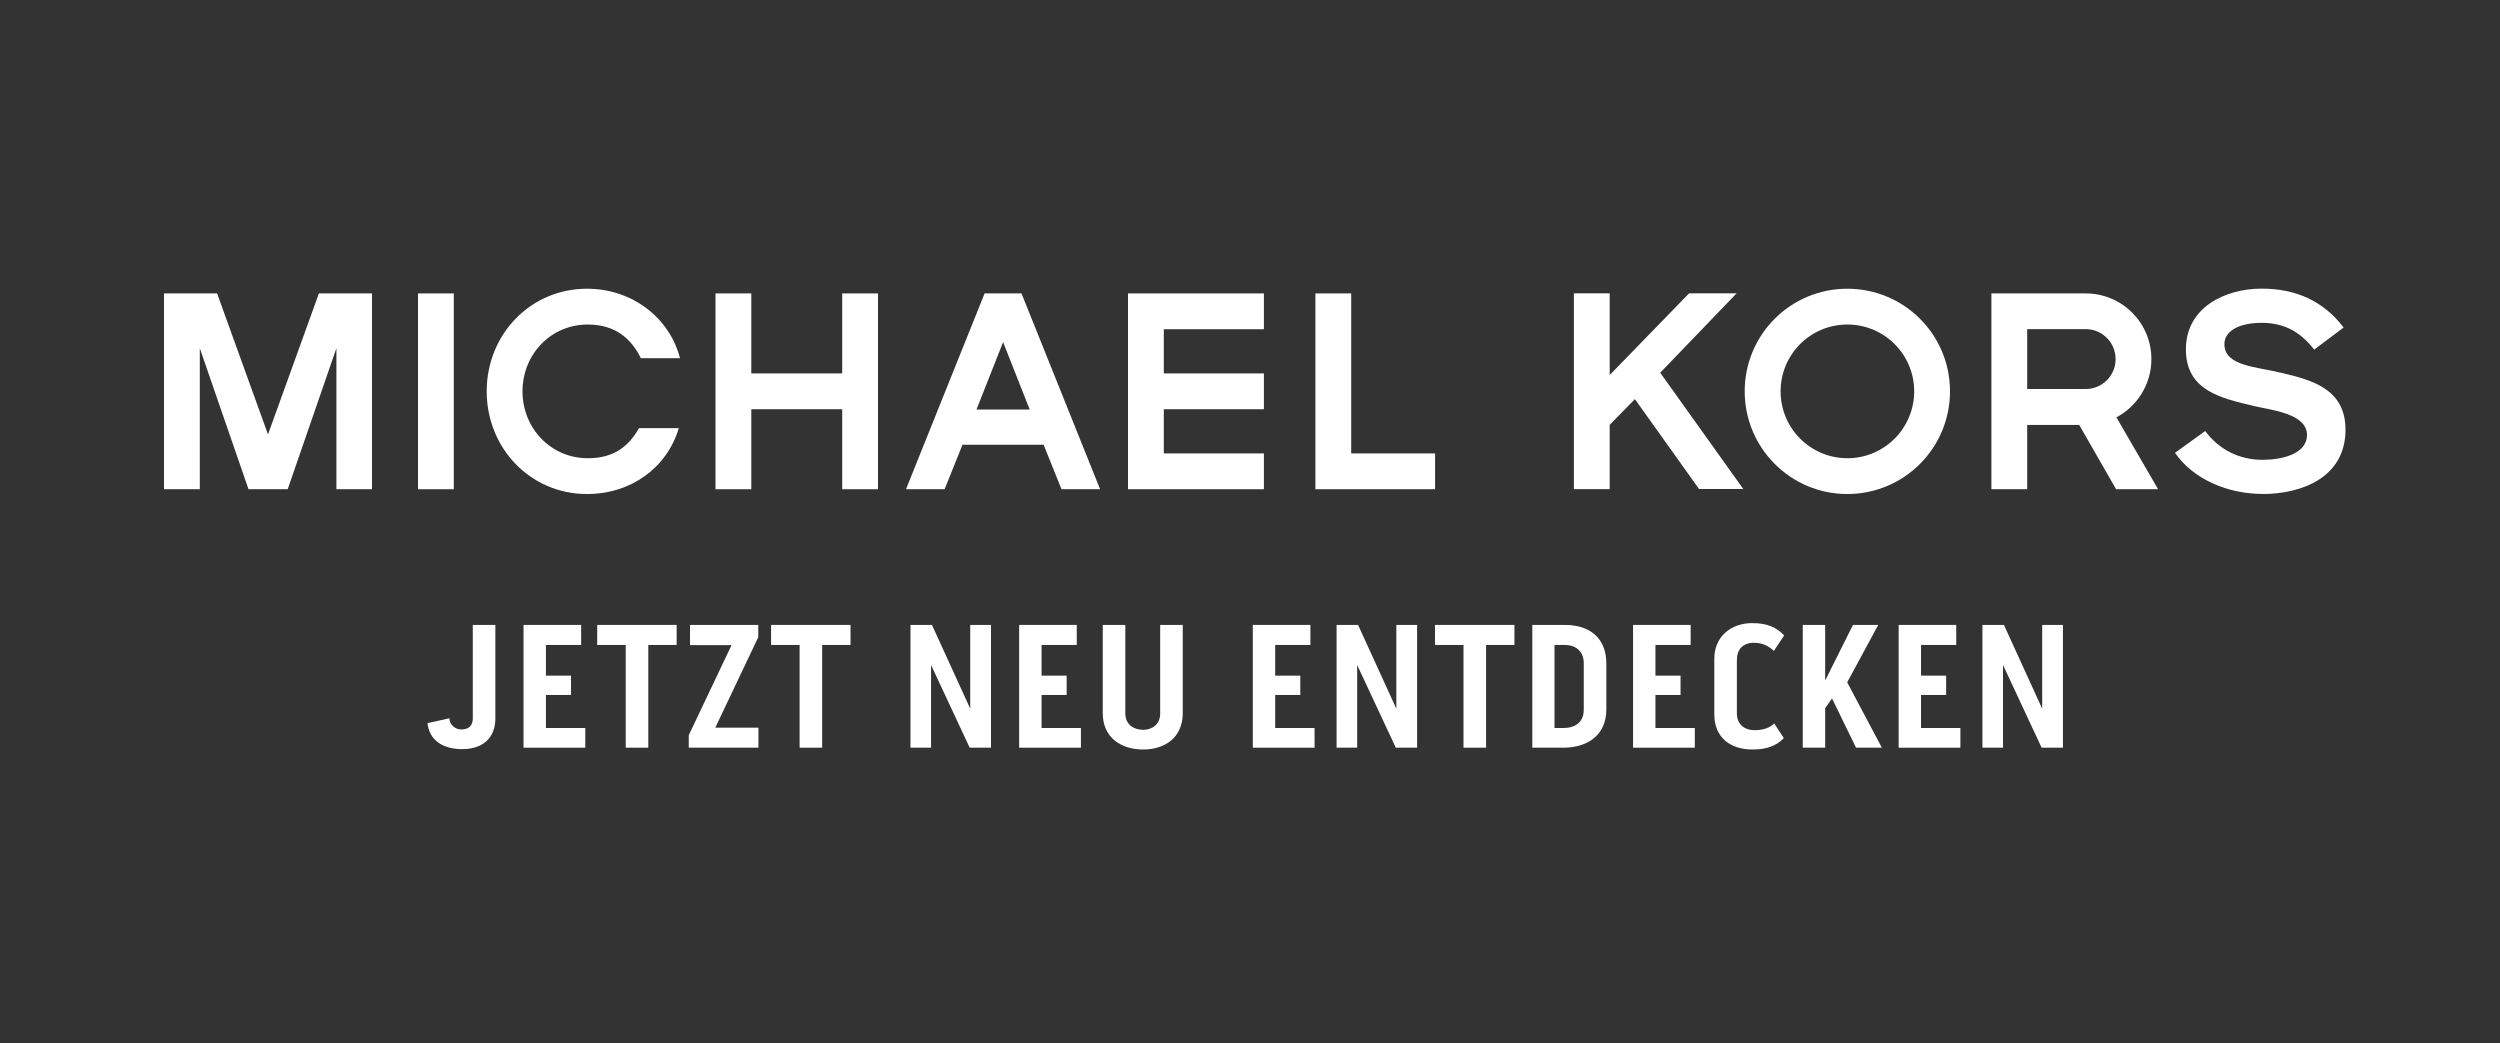
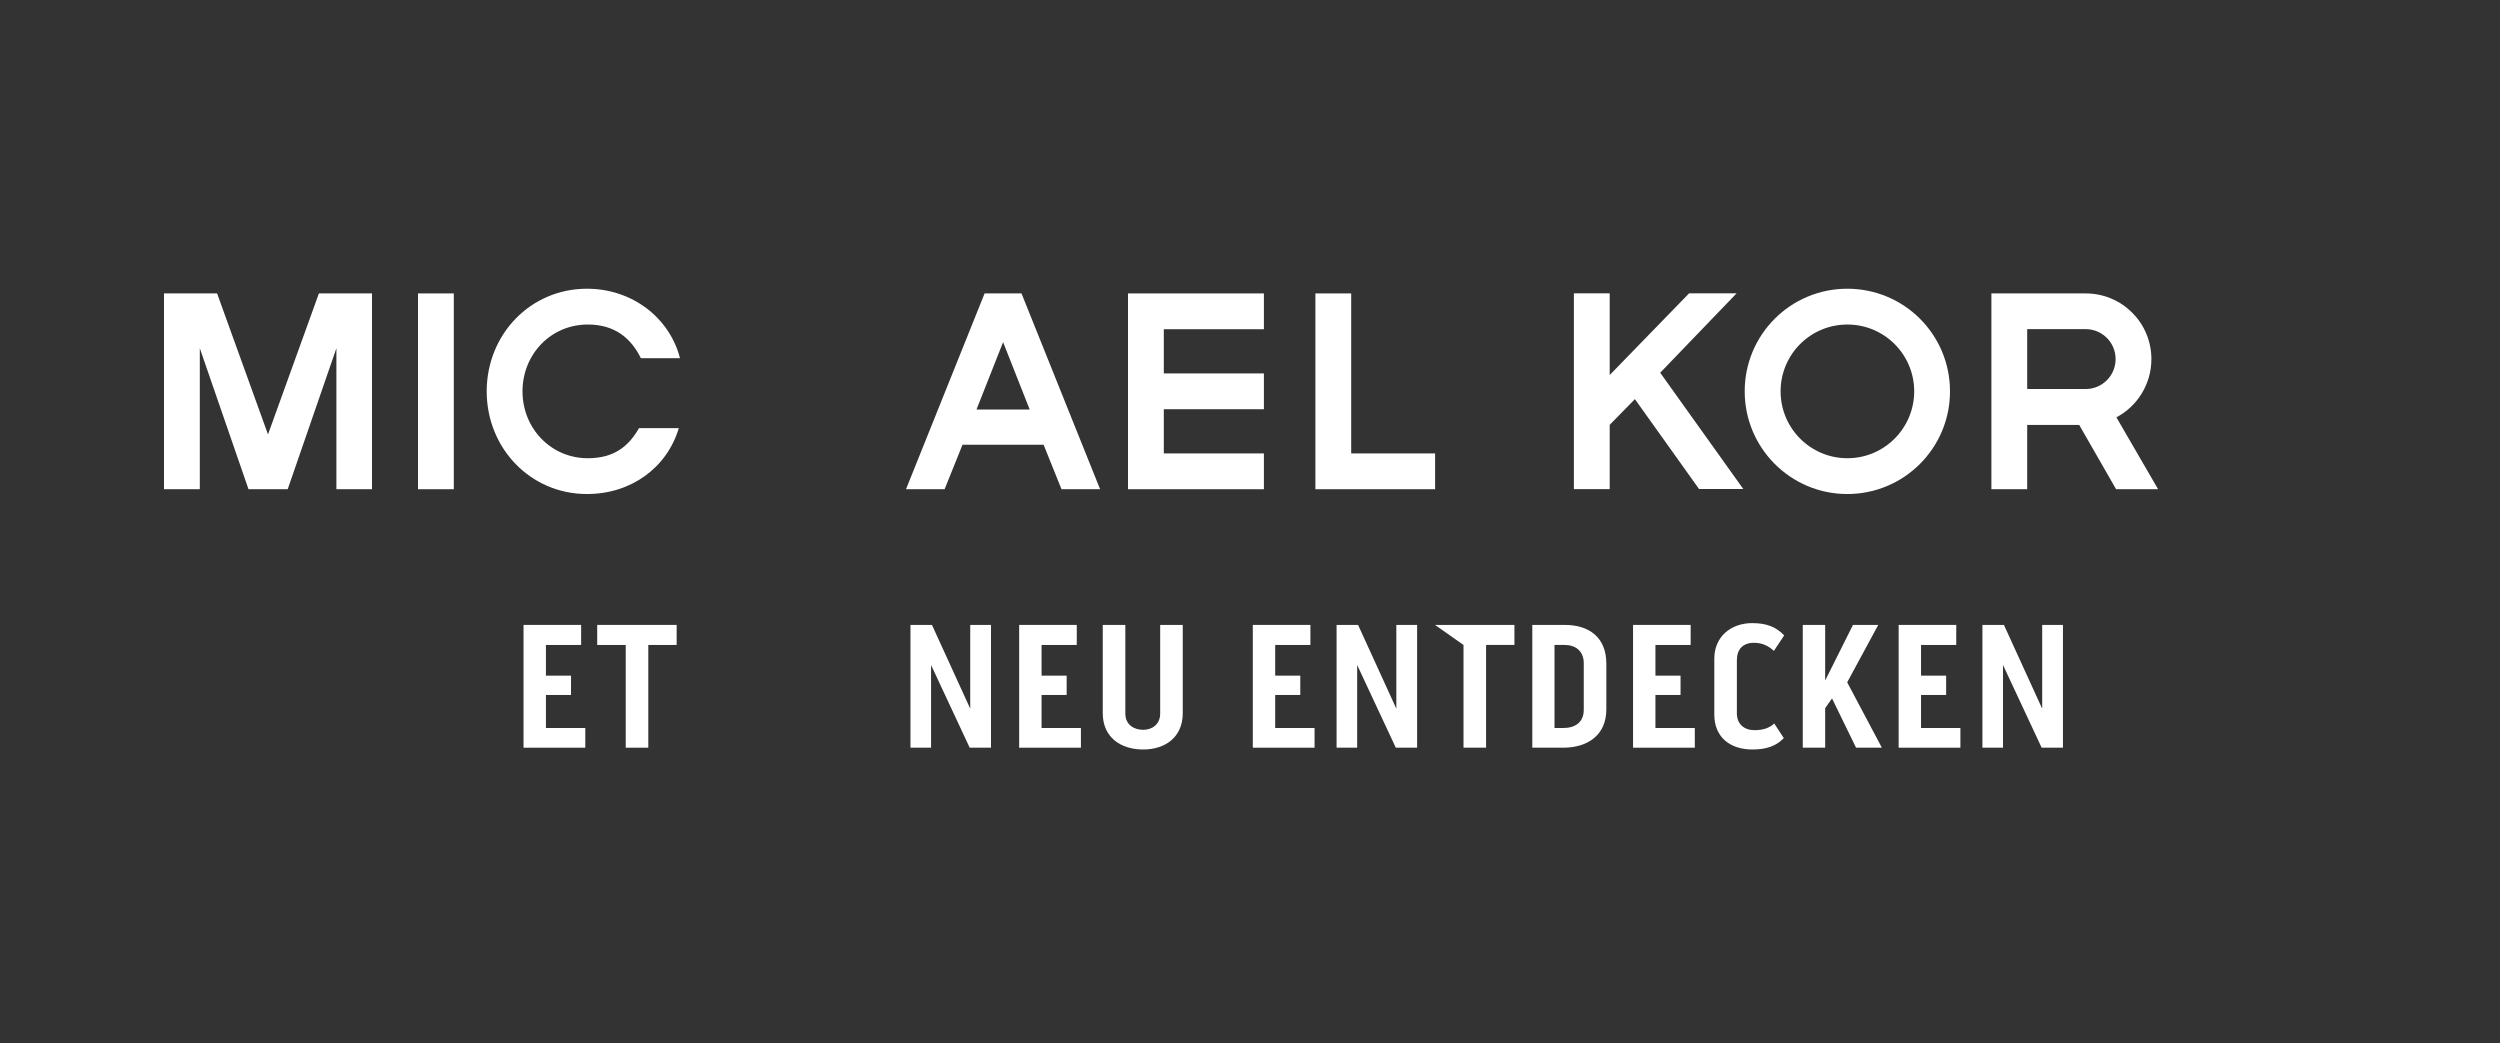
<svg xmlns="http://www.w3.org/2000/svg" width="100%" height="100%" viewBox="0 0 1800 751" version="1.1" xml:space="preserve" style="fill-rule:evenodd;clip-rule:evenodd;stroke-linejoin:round;stroke-miterlimit:2;">
  <rect x="0" y="0" width="1800" height="751" fill="#333333" stroke="none" />
  <g transform="matrix(1,0,0,1,1.13687e-13,-474.095)">
    <g transform="matrix(1,0,0,1,-440.672,5.193)">
      <g transform="matrix(130,0,0,130,746.507,1007.24)">
-         <path d="M0.266,-0.163C0.266,-0.119 0.241,-0.101 0.201,-0.101C0.165,-0.101 0.134,-0.134 0.137,-0.163L0.015,-0.136C0.025,-0.044 0.096,0.008 0.208,0.008C0.32,0.008 0.391,-0.053 0.391,-0.162L0.391,-0.68L0.266,-0.68L0.266,-0.163Z" style="fill:white;fill-rule:nonzero;" />
-       </g>
+         </g>
      <g transform="matrix(130,0,0,130,808.777,1007.24)">
        <path d="M0.331,-0.292L0.331,-0.399L0.192,-0.399L0.192,-0.569L0.387,-0.569L0.387,-0.68L0.068,-0.68L0.068,-0L0.41,-0L0.41,-0.109L0.192,-0.109L0.192,-0.292L0.331,-0.292Z" style="fill:white;fill-rule:nonzero;" />
      </g>
      <g transform="matrix(130,0,0,130,869.227,1007.24)">
        <path d="M0.169,-0.569L0.169,-0L0.294,-0L0.294,-0.569L0.451,-0.569L0.451,-0.68L0.011,-0.68L0.011,-0.569L0.169,-0.569Z" style="fill:white;fill-rule:nonzero;" />
      </g>
      <g transform="matrix(130,0,0,130,931.887,1007.24)">
-         <path d="M0.043,-0.68L0.043,-0.568L0.273,-0.568L0.036,-0.069L0.036,-0L0.422,-0L0.422,-0.111L0.183,-0.111L0.421,-0.612L0.421,-0.68L0.043,-0.68Z" style="fill:white;fill-rule:nonzero;" />
-       </g>
+         </g>
      <g transform="matrix(130,0,0,130,994.417,1007.24)">
-         <path d="M0.169,-0.569L0.169,-0L0.294,-0L0.294,-0.569L0.451,-0.569L0.451,-0.68L0.011,-0.68L0.011,-0.569L0.169,-0.569Z" style="fill:white;fill-rule:nonzero;" />
-       </g>
+         </g>
      <g transform="matrix(130,0,0,130,1087.5,1007.24)">
        <path d="M0.398,-0.216L0.186,-0.68L0.067,-0.68L0.067,-0L0.181,-0L0.181,-0.458L0.395,-0L0.513,-0L0.513,-0.68L0.398,-0.68L0.398,-0.216Z" style="fill:white;fill-rule:nonzero;" />
      </g>
      <g transform="matrix(130,0,0,130,1165.63,1007.24)">
        <path d="M0.331,-0.292L0.331,-0.399L0.192,-0.399L0.192,-0.569L0.387,-0.569L0.387,-0.68L0.068,-0.68L0.068,-0L0.41,-0L0.41,-0.109L0.192,-0.109L0.192,-0.292L0.331,-0.292Z" style="fill:white;fill-rule:nonzero;" />
      </g>
      <g transform="matrix(130,0,0,130,1226.08,1007.24)">
        <path d="M0.384,-0.189C0.384,-0.13 0.34,-0.099 0.29,-0.099C0.238,-0.099 0.191,-0.128 0.191,-0.189L0.191,-0.68L0.066,-0.68L0.066,-0.191C0.066,-0.056 0.167,0.01 0.29,0.01C0.412,0.01 0.509,-0.058 0.509,-0.191L0.509,-0.68L0.384,-0.68L0.384,-0.189Z" style="fill:white;fill-rule:nonzero;" />
      </g>
      <g transform="matrix(130,0,0,130,1333.85,1007.24)">
        <path d="M0.331,-0.292L0.331,-0.399L0.192,-0.399L0.192,-0.569L0.387,-0.569L0.387,-0.68L0.068,-0.68L0.068,-0L0.41,-0L0.41,-0.109L0.192,-0.109L0.192,-0.292L0.331,-0.292Z" style="fill:white;fill-rule:nonzero;" />
      </g>
      <g transform="matrix(130,0,0,130,1394.3,1007.24)">
        <path d="M0.398,-0.216L0.186,-0.68L0.067,-0.68L0.067,-0L0.181,-0L0.181,-0.458L0.395,-0L0.513,-0L0.513,-0.68L0.398,-0.68L0.398,-0.216Z" style="fill:white;fill-rule:nonzero;" />
      </g>
      <g transform="matrix(130,0,0,130,1472.43,1007.24)">
-         <path d="M0.169,-0.569L0.169,-0L0.294,-0L0.294,-0.569L0.451,-0.569L0.451,-0.68L0.011,-0.68L0.011,-0.569L0.169,-0.569Z" style="fill:white;fill-rule:nonzero;" />
+         <path d="M0.169,-0.569L0.169,-0L0.294,-0L0.294,-0.569L0.451,-0.569L0.451,-0.68L0.011,-0.68L0.169,-0.569Z" style="fill:white;fill-rule:nonzero;" />
      </g>
      <g transform="matrix(130,0,0,130,1535.09,1007.24)">
        <path d="M0.068,-0.68L0.068,-0L0.24,-0C0.371,-0 0.478,-0.067 0.478,-0.212L0.478,-0.466C0.478,-0.612 0.381,-0.68 0.248,-0.68L0.068,-0.68ZM0.353,-0.21C0.353,-0.138 0.302,-0.109 0.24,-0.109L0.191,-0.109L0.191,-0.569L0.248,-0.569C0.305,-0.569 0.353,-0.537 0.353,-0.468L0.353,-0.21Z" style="fill:white;fill-rule:nonzero;" />
      </g>
      <g transform="matrix(130,0,0,130,1607.63,1007.24)">
        <path d="M0.331,-0.292L0.331,-0.399L0.192,-0.399L0.192,-0.569L0.387,-0.569L0.387,-0.68L0.068,-0.68L0.068,-0L0.41,-0L0.41,-0.109L0.192,-0.109L0.192,-0.292L0.331,-0.292Z" style="fill:white;fill-rule:nonzero;" />
      </g>
      <g transform="matrix(130,0,0,130,1668.08,1007.24)">
        <path d="M0.272,-0.581C0.323,-0.581 0.356,-0.561 0.383,-0.536L0.44,-0.622C0.398,-0.666 0.347,-0.69 0.263,-0.69C0.145,-0.69 0.053,-0.615 0.053,-0.493L0.053,-0.184C0.053,-0.055 0.144,0.01 0.264,0.01C0.344,0.01 0.396,-0.01 0.438,-0.053L0.385,-0.134C0.36,-0.111 0.327,-0.097 0.276,-0.097C0.219,-0.097 0.178,-0.13 0.178,-0.191L0.178,-0.485C0.178,-0.545 0.212,-0.581 0.272,-0.581Z" style="fill:white;fill-rule:nonzero;" />
      </g>
      <g transform="matrix(130,0,0,130,1729.83,1007.24)">
        <path d="M0.346,-0.68L0.192,-0.372L0.192,-0.68L0.068,-0.68L0.068,-0L0.192,-0L0.192,-0.219L0.23,-0.273L0.363,-0L0.506,-0L0.314,-0.362L0.486,-0.68L0.346,-0.68Z" style="fill:white;fill-rule:nonzero;" />
      </g>
      <g transform="matrix(130,0,0,130,1798.86,1007.24)">
        <path d="M0.331,-0.292L0.331,-0.399L0.192,-0.399L0.192,-0.569L0.387,-0.569L0.387,-0.68L0.068,-0.68L0.068,-0L0.41,-0L0.41,-0.109L0.192,-0.109L0.192,-0.292L0.331,-0.292Z" style="fill:white;fill-rule:nonzero;" />
      </g>
      <g transform="matrix(130,0,0,130,1859.31,1007.24)">
        <path d="M0.398,-0.216L0.186,-0.68L0.067,-0.68L0.067,-0L0.181,-0L0.181,-0.458L0.395,-0L0.513,-0L0.513,-0.68L0.398,-0.68L0.398,-0.216Z" style="fill:white;fill-rule:nonzero;" />
      </g>
    </g>
    <g id="michael-kors.svg" transform="matrix(7.2,0,0,7.2,900,753.329)">
      <g transform="matrix(1,0,0,1,-125,-65.5)">
        <path d="M33.64,75.64L33.64,61.54L28.77,75.64L24.85,75.64L19.98,61.54L19.98,75.64L16.4,75.64L16.4,56.06L21.71,56.06L26.8,70.16L31.89,56.06L37.2,56.06L37.2,75.64L33.62,75.64L33.64,75.64Z" style="fill:white;fill-rule:nonzero;" />
        <rect x="41.8" y="56.06" width="3.58" height="19.58" style="fill:white;fill-rule:nonzero;" />
-         <path d="M84.22,75.64L84.22,67.64L75.13,67.64L75.13,75.64L71.55,75.64L71.55,56.06L75.13,56.06L75.13,64.06L84.22,64.06L84.22,56.06L87.8,56.06L87.8,75.64L84.22,75.64Z" style="fill:white;fill-rule:nonzero;" />
        <path d="M102.97,67.67L97.65,67.67L100.31,60.93L102.97,67.67ZM110.01,75.64L102.15,56.06L98.46,56.06L90.6,75.64L94.46,75.64L96.25,71.19L104.36,71.19L106.15,75.64L110.01,75.64Z" style="fill:white;fill-rule:nonzero;" />
        <path d="M112.8,75.64L112.8,56.06L126.39,56.06L126.39,59.64L116.38,59.64L116.38,64.06L126.39,64.06L126.39,67.64L116.38,67.64L116.38,72.06L126.39,72.06L126.39,75.64L112.8,75.64Z" style="fill:white;fill-rule:nonzero;" />
        <path d="M131.54,75.64L131.54,56.06L135.12,56.06L135.12,72.06L143.51,72.06L143.51,75.64L131.54,75.64Z" style="fill:white;fill-rule:nonzero;" />
        <path d="M169.92,75.64L163.49,66.63L160.97,69.2L160.97,75.63L157.39,75.63L157.39,56.05L160.97,56.05L160.97,64.22L168.91,56.05L173.66,56.05L166.02,63.99L174.33,75.62L169.91,75.62L169.92,75.64Z" style="fill:white;fill-rule:nonzero;" />
        <path d="M191.42,65.85C191.42,69.54 188.43,72.54 184.74,72.54C181.05,72.54 178.06,69.55 178.06,65.85C178.06,62.15 181.05,59.17 184.74,59.17C188.43,59.17 191.42,62.16 191.42,65.85ZM195,65.85C195,60.17 190.41,55.59 184.73,55.59C179.05,55.59 174.47,60.18 174.47,65.85C174.47,71.52 179.06,76.12 184.73,76.12C190.4,76.12 195,71.53 195,65.85Z" style="fill:white;fill-rule:nonzero;" />
        <path d="M211.56,62.63C211.56,64.28 210.22,65.62 208.57,65.62L202.72,65.62L202.72,59.63L208.57,59.63C210.22,59.63 211.56,60.97 211.56,62.62L211.56,62.63ZM215.81,75.64L211.64,68.45C213.71,67.36 215.14,65.15 215.14,62.63C215.14,58.99 212.2,56.06 208.57,56.06L199.14,56.06L199.14,75.64L202.72,75.64L202.72,69.21L207.92,69.21L211.61,75.64L215.81,75.64Z" style="fill:white;fill-rule:nonzero;" />
-         <path d="M226.25,76.11C222.87,76.11 219.37,74.71 217.5,72L220.52,69.82C221.95,71.75 224.02,72.7 226.25,72.7C228.21,72.7 230.7,72.11 230.7,70.21C230.7,68.06 227.06,67.72 225.44,67.33C222.22,66.55 218.59,65.85 218.59,61.65C218.59,57.45 222.53,55.58 226.17,55.58C229.53,55.58 232.32,56.78 234.36,59.47L231.42,61.68C230.11,60 228.54,59 226.16,59C224.03,59 222.44,59.75 222.44,61.13C222.44,63.34 225.6,63.37 228.31,64.04C231.19,64.74 234.55,65.61 234.55,69.69C234.55,74.47 230.16,76.12 226.24,76.12L226.25,76.11Z" style="fill:white;fill-rule:nonzero;" />
        <path d="M63.9,69.53C62.87,71.34 61.42,72.54 58.78,72.54C55.09,72.54 52.25,69.55 52.25,65.85C52.25,62.15 55.08,59.17 58.78,59.17C61.48,59.17 63.1,60.53 64.09,62.54L68,62.54C66.96,58.49 63.22,55.59 58.7,55.59C53.02,55.59 48.67,60.18 48.67,65.85C48.67,71.52 53.02,76.12 58.7,76.12C63.08,76.12 66.69,73.52 67.88,69.53L63.89,69.53L63.9,69.53Z" style="fill:white;fill-rule:nonzero;" />
      </g>
    </g>
  </g>
</svg>